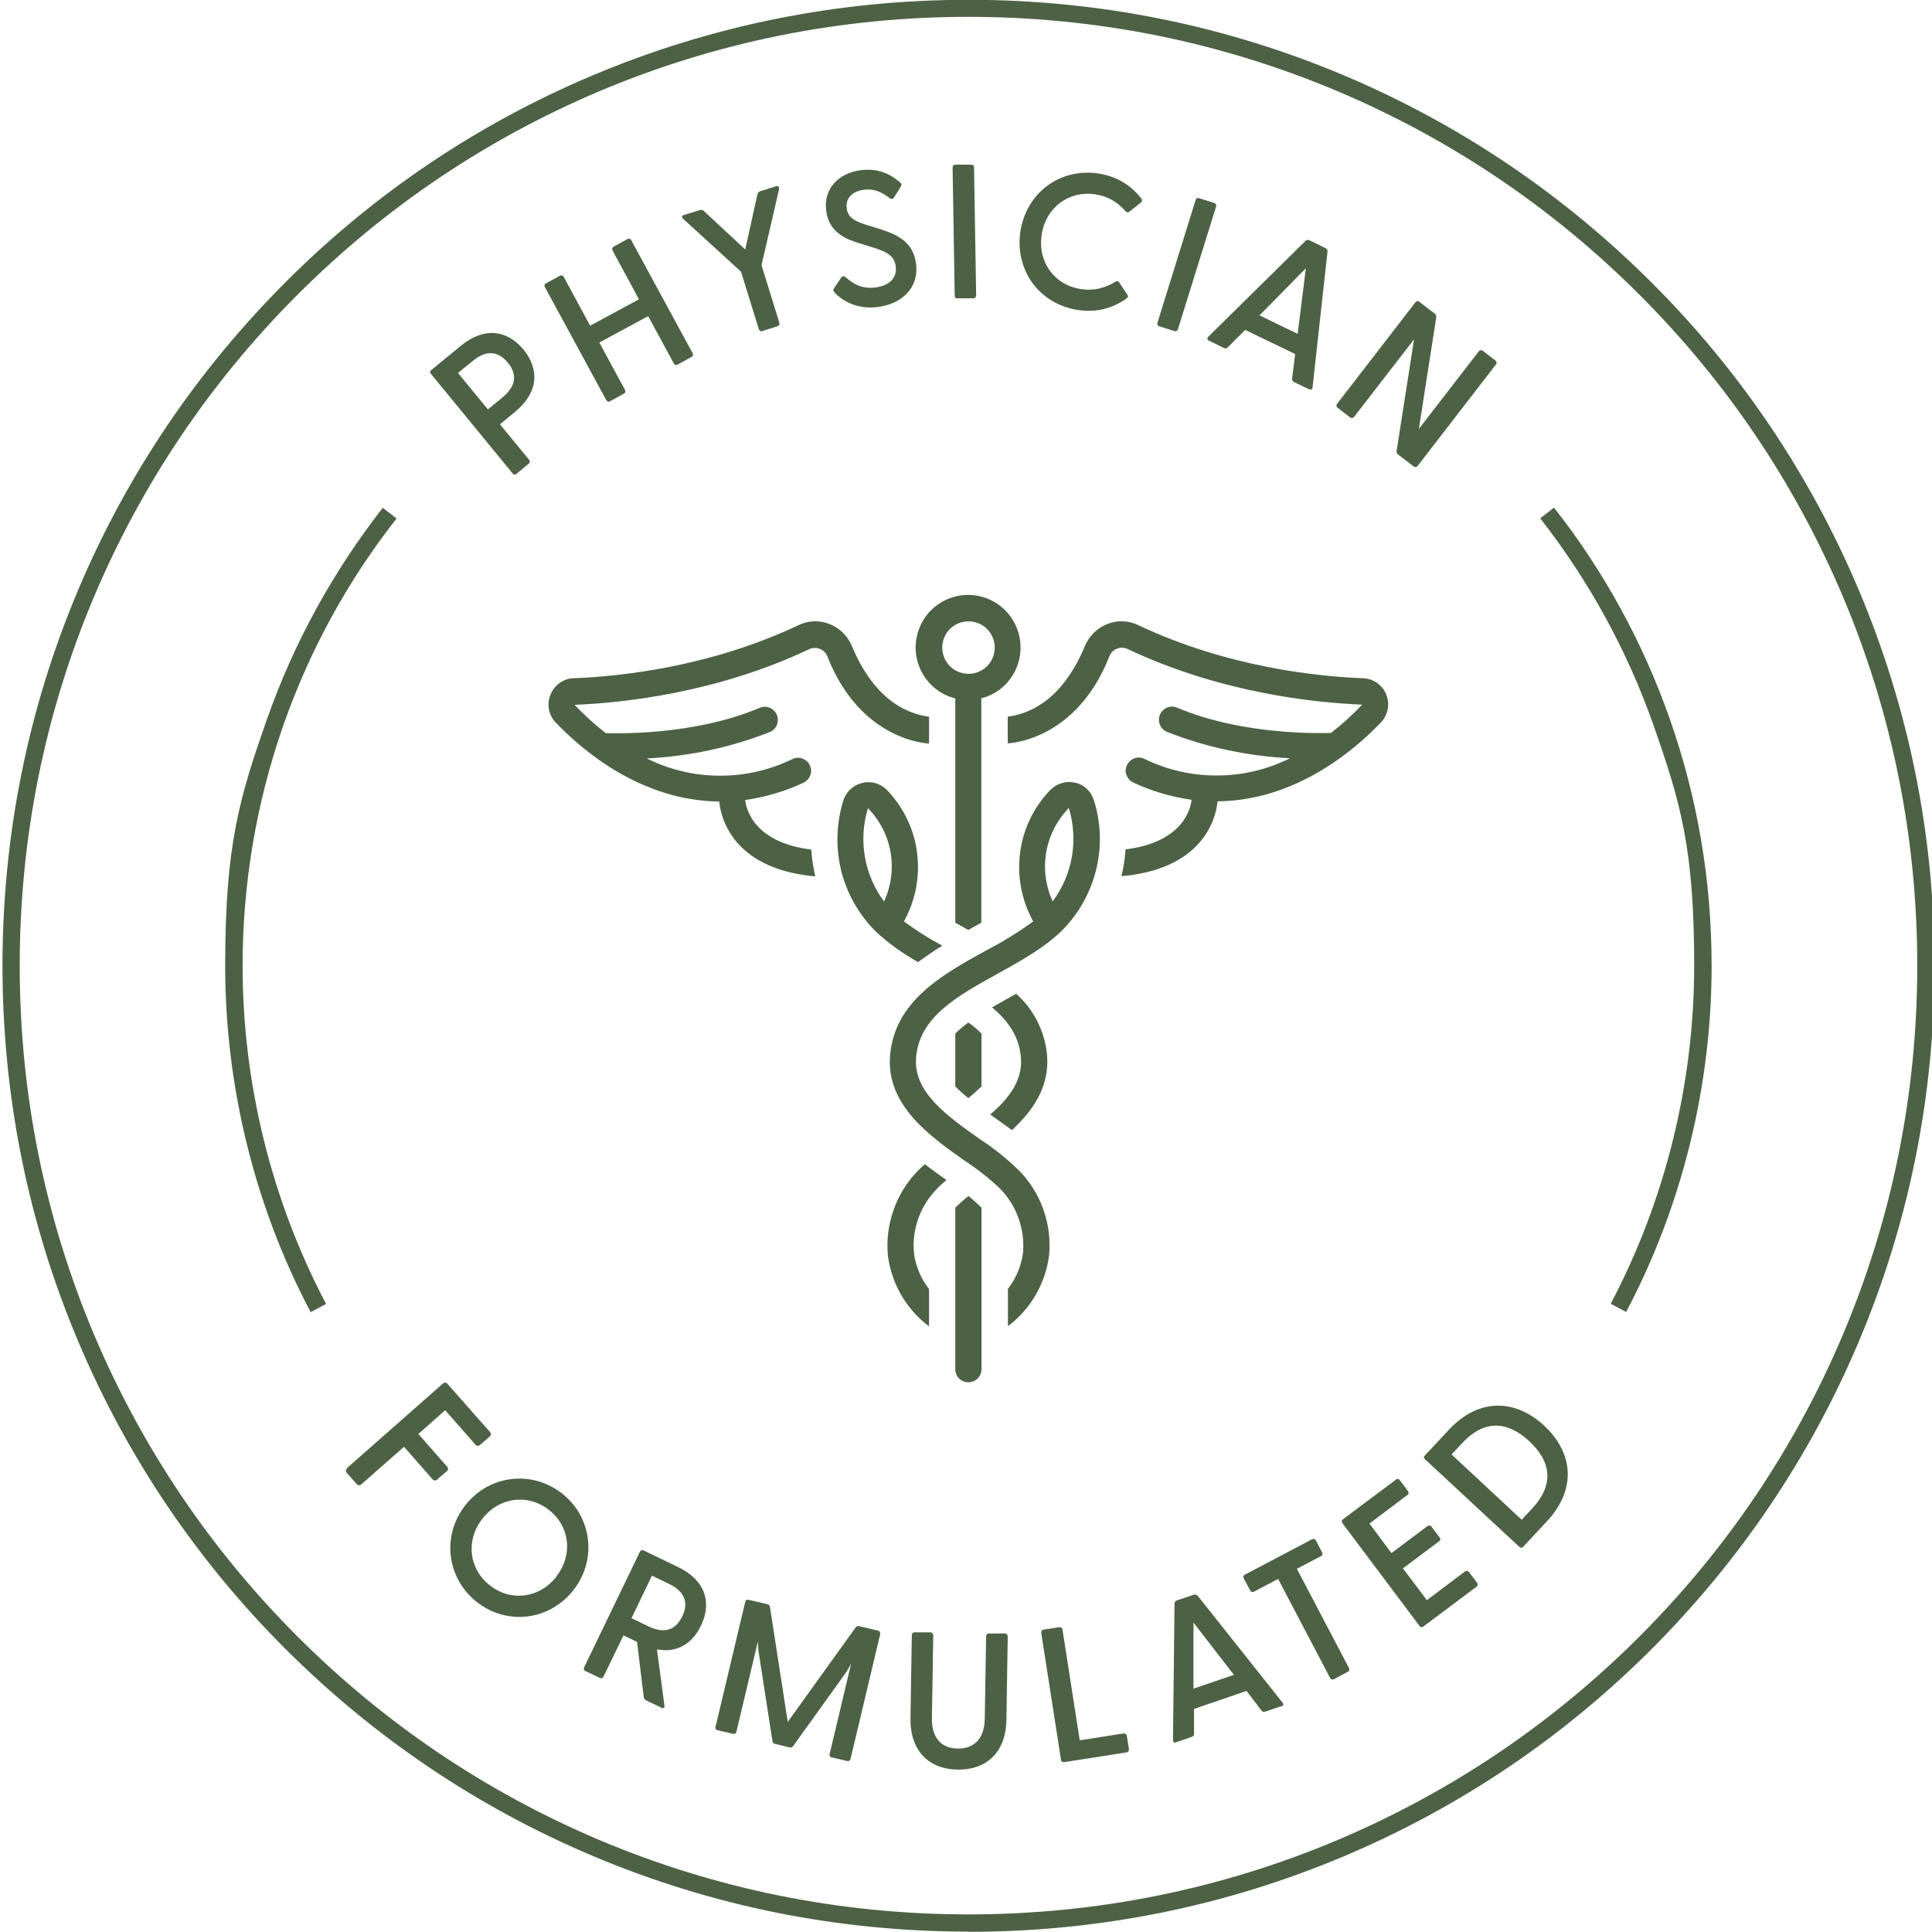
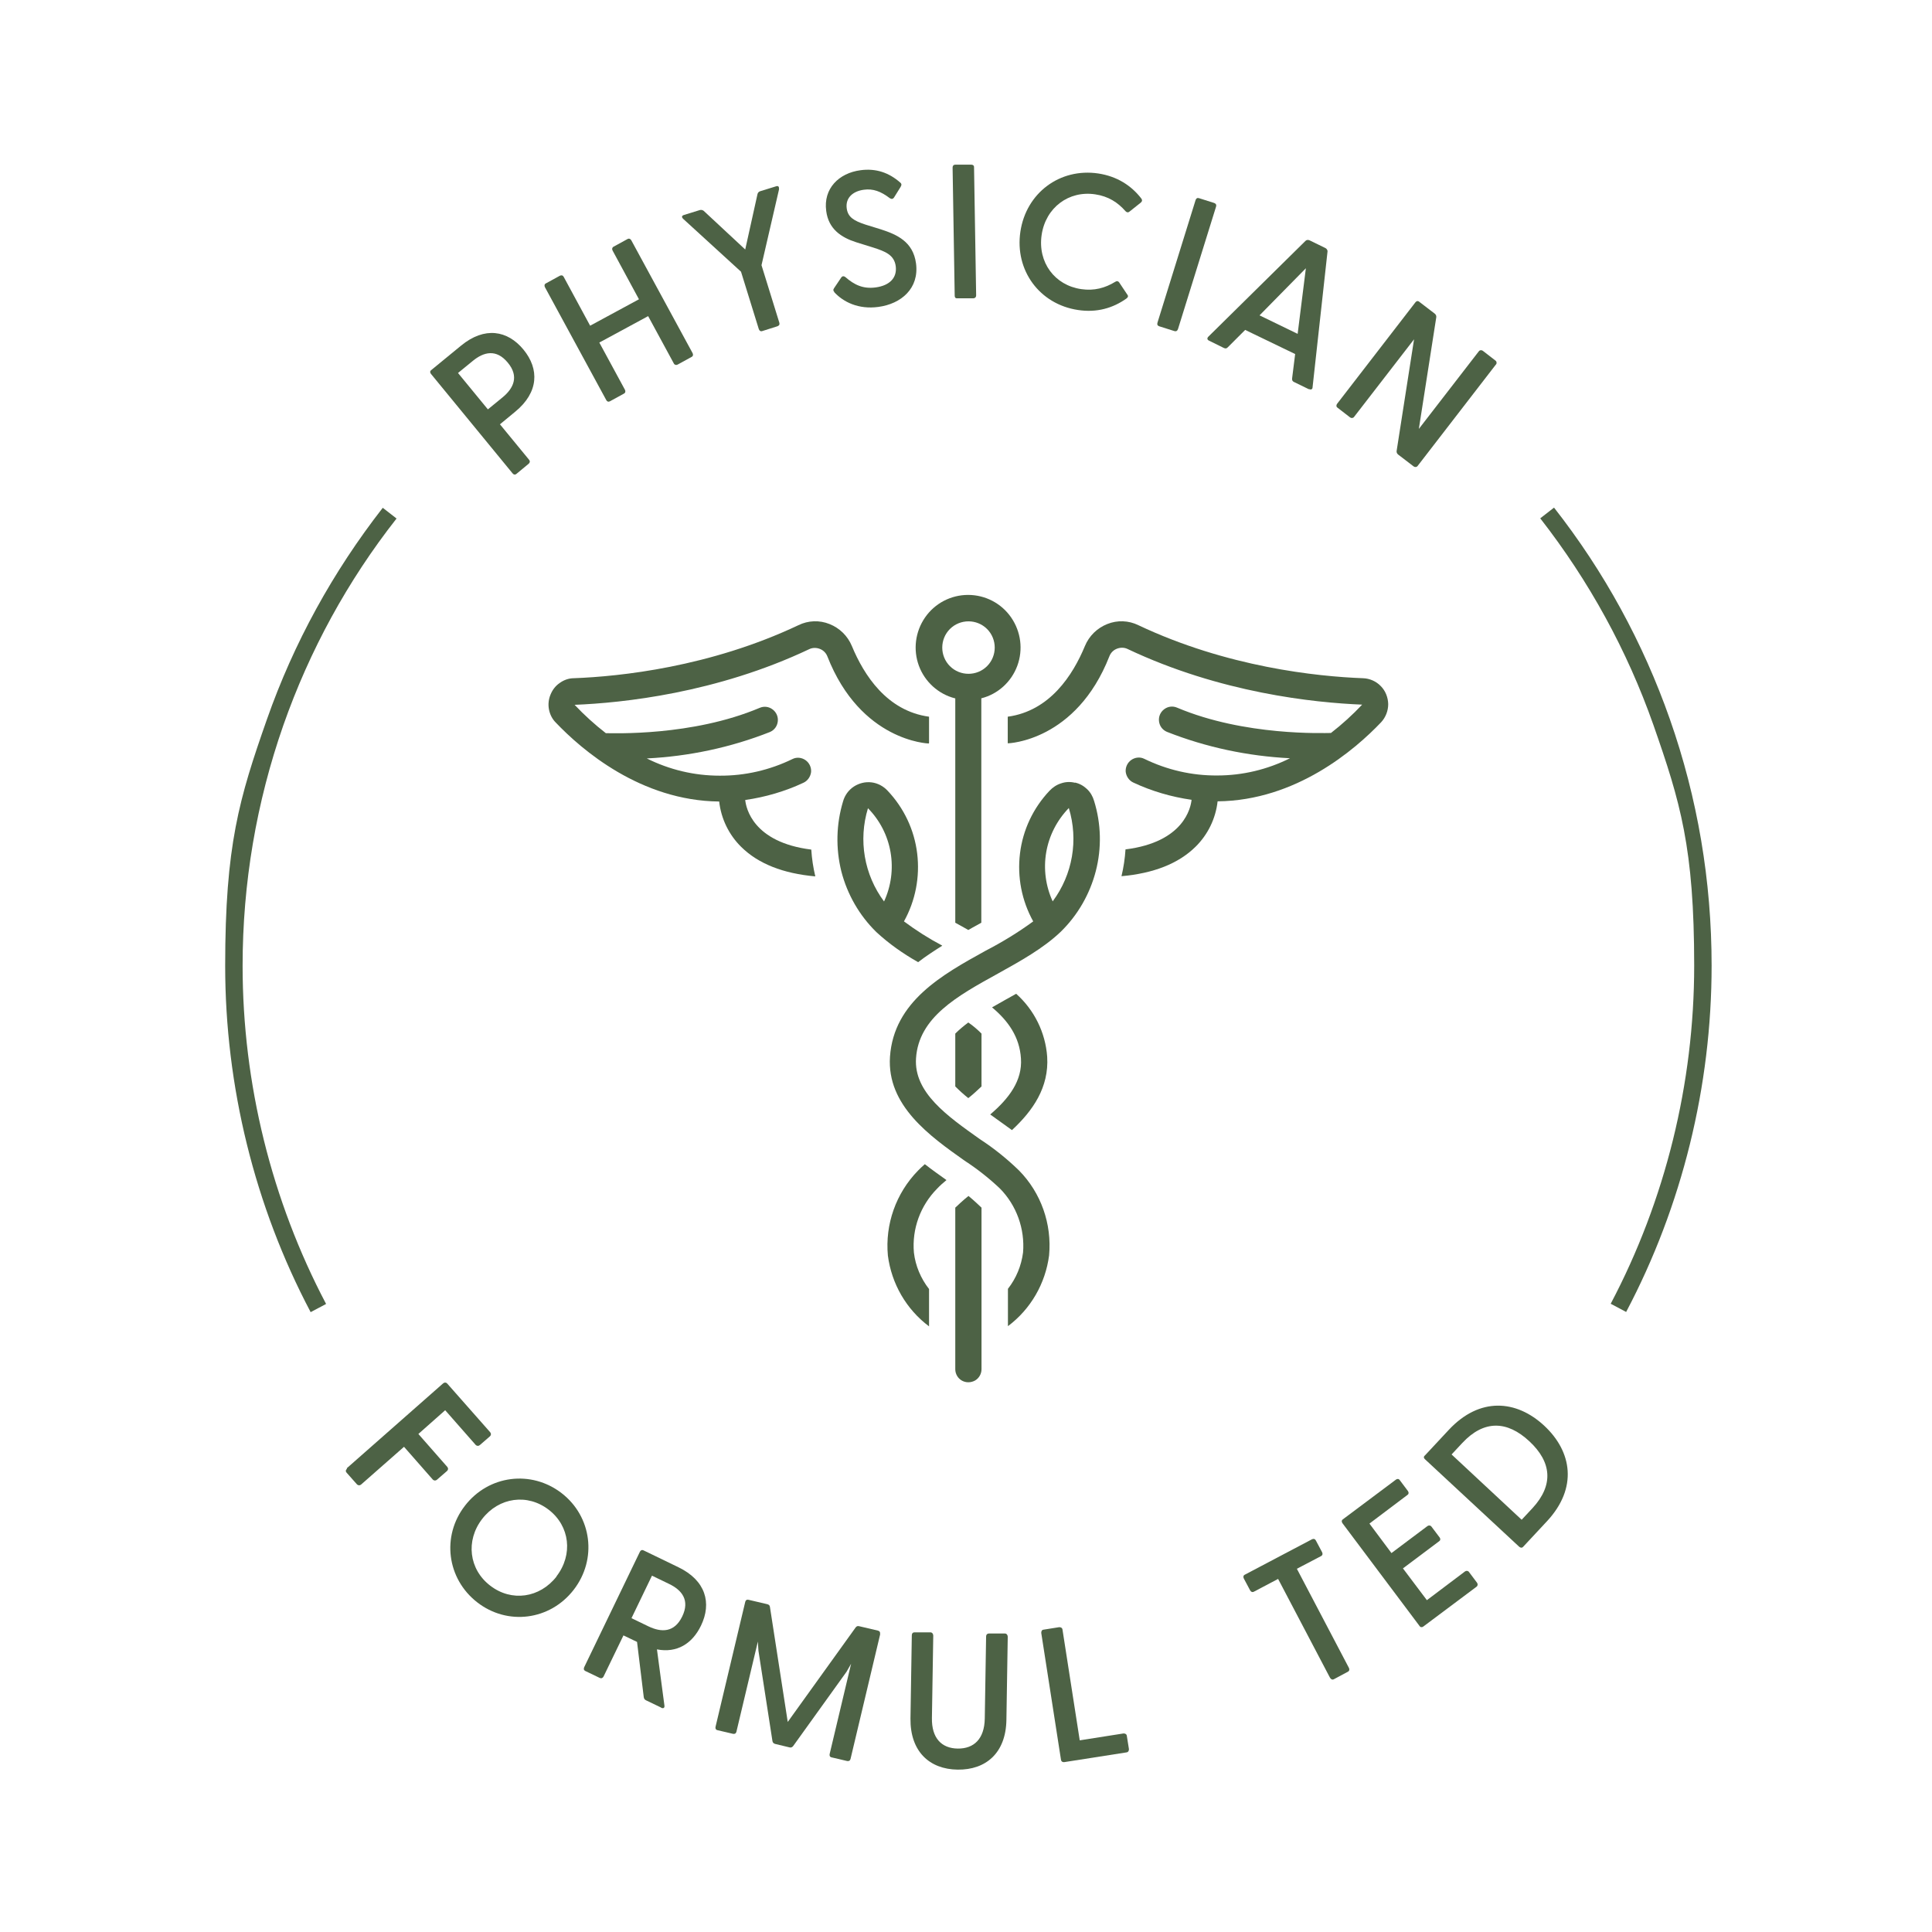
<svg xmlns="http://www.w3.org/2000/svg" viewBox="0 0 1009 1009" version="1.1" data-name="Layer 1" id="Layer_1">
  <defs>
    <style>
      .cls-1 {
        fill: #4d6245;
        stroke-width: 0px;
      }
    </style>
  </defs>
  <g>
    <path d="M267.6,247.1l-42.5-51.8c-.6-.7-.6-1.5.1-2l15.6-12.8c12.3-10.1,24.3-8,32.6,2.1,8.3,10.1,8,22.3-4.3,32.4l-8,6.6,15.2,18.5c.6.7.5,1.5-.2,2.1l-6.4,5.3c-.7.6-1.5.4-2-.3h-.1ZM262.5,207.5c5.7-4.7,8.7-10.9,2.7-18.1-6-7.3-12.6-5.6-18.3-.9l-7.7,6.3,15.6,19,7.7-6.3h0Z" class="cls-1" />
    <path d="M329.7,125.5l32,58.9c.4.8.3,1.6-.5,2l-7.3,4c-.8.4-1.6.2-2-.6l-13.4-24.7-25.5,13.8,13.4,24.7c.4.8.2,1.6-.6,2l-7.3,4c-.8.4-1.5.1-1.9-.7l-32-58.9c-.4-.8-.3-1.6.5-2l7.3-4c.8-.4,1.6-.2,2,.6l13.8,25.5,25.5-13.8-13.8-25.5c-.4-.8-.2-1.6.6-2l7.3-4c.8-.4,1.5,0,1.9.7Z" class="cls-1" />
    <path d="M406.9,98.7l-9.2,39.8,9.3,30c.3.9-.1,1.6-1,1.9l-7.9,2.5c-.9.3-1.5-.2-1.8-1l-9.3-30-30.2-27.6c-.9-.9-.8-1.6.3-2l8.4-2.6c.8-.2,1.4,0,2,.4l21.7,20.2,6.4-28.9c.2-.8.6-1.2,1.3-1.5l8.4-2.6c1.1-.4,1.7.2,1.5,1.4h.1Z" class="cls-1" />
    <path d="M435.8,152.6c-.6-.6-.8-1.3-.2-2.1l3.7-5.5c.6-.9,1.4-.9,2.2-.3,4.7,4.1,9.3,6.3,15.9,5.4,7.2-1,11.2-5,10.4-11.1-.8-5.9-5.5-7.7-11.7-9.7l-9-2.8c-7.8-2.5-14.4-6.9-15.6-16.3-1.6-11.7,6.6-19.8,17.9-21.3,8.1-1.1,14.9,1.3,20.7,6.4.9.7.8,1.4.2,2.4l-3.3,5.3c-.6,1-1.4,1.1-2.3.5-4.6-3.5-8.7-5.1-13.6-4.4-5.8.8-9.6,4.3-8.9,9.7.6,4.6,3.7,6.5,9.8,8.5l8.1,2.5c8.3,2.7,16.8,6.4,18.3,17.8,1.7,13-7.7,21.1-19.7,22.7-10.4,1.4-18.3-2.6-23-7.7h.1Z" class="cls-1" />
    <path d="M498.6,154.5l-1.1-67c0-.9.5-1.5,1.4-1.5h8.3c.9,0,1.5.4,1.5,1.3l1.1,67c0,.9-.6,1.5-1.5,1.5h-8.3c-.9.1-1.4-.4-1.4-1.3Z" class="cls-1" />
    <path d="M532.9,121c3-20.2,20.6-33.4,40.7-30.4,9.8,1.5,17.2,6.3,22.4,13,.6.8.6,1.5-.2,2.2l-5.9,4.7c-.7.6-1.4.5-2.1-.2-4-4.6-9-7.8-15.8-8.8-13.8-2.1-25.9,6.9-28,21.2s6.8,26.3,20.7,28.3c6.7,1,12.5-.6,17.7-3.8.9-.6,1.6-.4,2.1.3l4.2,6.3c.7.8.4,1.5-.4,2.1-7,5-15.5,7.5-25.3,6-20.1-3-33.1-20.7-30.1-40.9h0Z" class="cls-1" />
    <path d="M604.5,168.5l19.9-64c.3-.9.9-1.3,1.8-1l7.9,2.5c.9.3,1.3,1,1,1.9l-19.9,64c-.3.9-1,1.3-1.9,1l-7.9-2.5c-.9-.3-1.2-1-.9-1.8h0Z" class="cls-1" />
    <path d="M683.6,203.3l-7.8-3.8c-.7-.3-1.1-.9-1-1.8l1.6-12.8-26.1-12.6-9.1,9.1c-.7.7-1.2.7-2.1.3l-7.7-3.8c-1-.5-1.1-1.3-.3-2.1l50.7-50c.6-.6,1.4-.6,2.1-.3l8.2,4c.7.3,1.3,1.1,1.2,1.9l-7.8,70.8c0,1.1-.8,1.5-1.8,1h-.1ZM677.7,174.4l4.3-34.3-24.2,24.6,20,9.7h0Z" class="cls-1" />
    <path d="M781.3,190.3l-40.9,53c-.5.7-1.4.8-2.1.3l-8.1-6.2c-.6-.5-.9-1.1-.8-1.9l9.1-58.3-31.3,40.5c-.5.7-1.4.8-2.1.3l-6.6-5.1c-.7-.5-.7-1.3-.2-2l40.9-53c.5-.7,1.3-.9,2-.3l8.1,6.2c.6.5.9,1.1.8,1.9l-9.1,58.3,31.3-40.5c.5-.7,1.4-.8,2.1-.3l6.6,5.1c.7.5.8,1.4.3,2.1h0Z" class="cls-1" />
  </g>
  <g>
    <path d="M181.1,766.8l50.3-44.3c.7-.6,1.5-.6,2.1,0l22.5,25.5c.6.7.5,1.5-.1,2.1l-5.3,4.6c-.7.6-1.5.5-2.1,0l-16-18.2-14,12.4,15.1,17.2c.6.7.5,1.5-.1,2.1l-5.3,4.6c-.7.6-1.5.5-2.1,0l-15.1-17.2-22.4,19.7c-.7.6-1.5.5-2.1,0l-5.5-6.2c-.6-.7-.5-1.4.2-2h0Z" class="cls-1" />
    <path d="M242.8,786.4c12.4-16.1,34.7-18.8,50.5-6.6s18.7,34.5,6.3,50.5c-12.4,16-34.6,18.8-50.4,6.5s-18.7-34.5-6.4-50.4h0ZM290.6,823.3c8.8-11.4,7-26.3-4-34.8-11.1-8.6-26-6.6-34.8,4.8-8.7,11.3-6.9,26.3,4.2,34.8,11.1,8.6,25.9,6.5,34.7-4.8h-.1Z" class="cls-1" />
    <path d="M345.3,891.8l-7.9-3.8c-.7-.3-1.1-.9-1.2-1.7l-3.5-28.8-7.1-3.4-10.4,21.5c-.4.8-1.2,1.1-2,.7l-7.5-3.6c-.8-.4-1-1.1-.6-2l29.1-60.3c.4-.8,1.1-1.1,1.9-.7l18.2,8.8c14.3,6.9,17.5,18.7,11.8,30.5-4.6,9.5-12.6,14.4-23,12.4l3.9,29.3c.2,1.3-.6,1.7-1.7,1.2h0ZM329.8,845.1l8.9,4.3c6.7,3.2,13.5,3.3,17.6-5.2s-.2-13.8-6.9-17l-8.9-4.3-10.7,22.2Z" class="cls-1" />
    <path d="M459.7,853.4l-15.5,65.2c-.2.9-.9,1.3-1.8,1.1l-8.1-1.9c-.9-.2-1.2-.9-1-1.8l11.2-47.1-2.4,4.2-27.8,38.7c-.5.7-1.2,1-1.9.8l-7.5-1.8c-.8-.2-1.4-.7-1.5-1.6l-7.3-47.1-.3-4.8-11.2,47.1c-.2.9-.9,1.3-1.8,1.1l-8.1-1.9c-.9-.2-1.2-.9-1-1.8l15.5-65.2c.2-.9.8-1.3,1.7-1.1l9.8,2.3c.8.2,1.3.6,1.4,1.4l9.3,60.1,35.5-49.4c.5-.6,1-.8,1.8-.6l9.8,2.3c.9.2,1.3.9,1.1,1.8h0Z" class="cls-1" />
    <path d="M475.5,897.5l.7-43.5c0-.9.5-1.5,1.4-1.5h8.3c.9,0,1.5.8,1.5,1.7l-.7,43c-.2,10.6,5.1,15.9,13.5,16s13.9-5,14.1-15.6l.7-43c0-.9.6-1.5,1.5-1.5h8.3c.9,0,1.5.8,1.5,1.7l-.7,43.5c-.3,17.2-10.7,26.1-25.5,25.9-14.7-.2-24.8-9.5-24.6-26.7h0Z" class="cls-1" />
    <path d="M588.5,906.6l1.1,6.9c0,.9-.4,1.6-1.3,1.7l-32.6,5.1c-.9,0-1.5-.4-1.6-1.3l-10.3-66.2c0-.9.3-1.6,1.2-1.7l8.2-1.3c.9,0,1.6.4,1.7,1.3l9,57.8,22.9-3.6c.9,0,1.6.4,1.7,1.3h0Z" class="cls-1" />
-     <path d="M669,891.1l-8.2,2.8c-.8.3-1.4.2-2-.6l-7.8-10.2-27.4,9.4v12.9c0,.9-.4,1.4-1.2,1.7l-8.1,2.8c-1,.4-1.7,0-1.7-1.2l.8-71.2c0-.9.6-1.5,1.3-1.7l8.6-2.9c.8-.3,1.6,0,2.2.5l44.3,55.8c.7.8.5,1.6-.6,2h-.2ZM644.4,874.7l-21.1-27.3v34.5l21.1-7.2Z" class="cls-1" />
    <path d="M694.7,876.4l-27.2-51.8-12.7,6.7c-.8.4-1.5,0-1.9-.7l-3.3-6.2c-.4-.8-.3-1.6.5-2l35.1-18.5c.8-.4,1.6-.2,2,.6l3.3,6.2c.4.8.2,1.6-.6,2l-12.6,6.6,27.2,51.8c.4.8.2,1.6-.6,2l-7.3,3.9c-.8.4-1.5,0-1.9-.7h0Z" class="cls-1" />
    <path d="M741.3,849.1l-40.2-53.6c-.5-.7-.5-1.5.2-2l27.8-20.8c.7-.5,1.5-.4,2,.4l4.2,5.6c.5.7.5,1.5-.2,2l-19.9,15,11.5,15.4,18.8-14.1c.7-.5,1.6-.4,2.1.3l4.3,5.7c.5.7.4,1.5-.4,2l-18.8,14.1,12.5,16.6,19.9-15c.7-.5,1.6-.4,2.1.3l4.2,5.6c.5.7.4,1.6-.3,2.1l-27.8,20.8c-.7.5-1.5.4-2-.4h0Z" class="cls-1" />
    <path d="M793.3,807.7l-49.1-45.6c-.7-.6-.8-1.4,0-2l12.4-13.3c16.2-17.4,35.4-15.7,49.9-2.2s17.6,32.5,1.4,49.9l-12.4,13.3c-.6.7-1.4.6-2.1,0h0ZM800.3,787.7c11.3-12.2,10-24.2-1.6-35s-23.7-11.2-35,.9l-5.6,6,36.6,34.1,5.6-6Z" class="cls-1" />
  </g>
-   <path d="M505.8,1008.8c-68.1,0-134.2-13.3-196.4-39.6-60.1-25.4-114-61.8-160.4-108.1-46.3-46.3-82.7-100.3-108.1-160.4C14.6,638.5,1.3,572.4,1.3,504.3s13.3-134.2,39.6-196.4c25.4-60.1,61.8-114,108.1-160.4s100.3-82.7,160.4-108.1C371.6,13.2,437.7-.1,505.8-.1s134.2,13.3,196.4,39.6c60.1,25.4,114,61.8,160.4,108.1s82.7,100.3,108.1,160.4c26.3,62.2,39.6,128.3,39.6,196.4s-13.3,134.2-39.6,196.4c-25.4,60.1-61.8,114-108.1,160.4-46.3,46.3-100.3,82.7-160.4,108.1-62.2,26.3-128.3,39.6-196.4,39.6h0ZM505.8,8.8c-66.9,0-131.8,13.1-192.9,38.9-59,25-112,60.7-157.5,106.2-45.5,45.5-81.2,98.5-106.2,157.5-25.8,61.1-38.9,126-38.9,192.9s13.1,131.8,38.9,192.9c25,59,60.7,112,106.2,157.5s98.5,81.2,157.5,106.2c61.1,25.8,126,38.9,192.9,38.9s131.8-13.1,192.9-38.9c59-25,112-60.7,157.5-106.2s81.2-98.5,106.2-157.5c25.8-61.1,38.9-126,38.9-192.9s-13.1-131.8-38.9-192.9c-25-59-60.7-112-106.2-157.5s-98.5-81.2-157.5-106.2c-61.1-25.8-126-38.9-192.9-38.9h0Z" class="cls-1" />
  <g>
    <path d="M849.3,685.2l-8.1-4.3c28.5-54,43.6-115.1,43.6-176.6s-7.2-85.4-21.3-125.7c-13.7-38.9-33.6-75.2-59.1-107.9l7.2-5.6c26.2,33.4,46.5,70.6,60.5,110.5,14.5,41.3,21.8,84.5,21.8,128.7,0,63-15.4,125.5-44.6,180.8h0Z" class="cls-1" />
    <path d="M162.2,685.2c-29.2-55.3-44.6-117.9-44.6-180.8s7.3-87.4,21.8-128.7c14-39.9,34.4-77,60.5-110.5l7.2,5.6c-25.6,32.6-45.4,68.9-59.1,107.9-14.1,40.3-21.3,82.6-21.3,125.7,0,61.5,15.1,122.5,43.6,176.6l-8.1,4.3h0Z" class="cls-1" />
  </g>
  <g>
    <path d="M498.9,364.7v117.2c1.6.9,3.1,1.7,4.7,2.6.7.4,1.4.8,2.1,1.2.7-.4,1.4-.8,2.1-1.2,1.6-.9,3.2-1.8,4.7-2.6v-117.2c8.7-2.2,15.7-8.6,18.8-17s1.9-17.8-3.2-25.2c-5.1-7.4-13.5-11.8-22.5-11.8s-17.4,4.4-22.5,11.8-6.3,16.8-3.2,25.2c3.1,8.4,10.2,14.8,18.8,17h.2ZM505.8,324.5c3.6,0,7.1,1.4,9.7,4,2.6,2.6,4,6.1,4,9.7s-1.4,7.1-4,9.7-6.1,4-9.7,4-7.1-1.4-9.7-4-4-6.1-4-9.7,1.4-7.1,4-9.7,6.1-4,9.7-4Z" class="cls-1" />
    <path d="M517.1,582c.8.6,8.5,6.1,11.4,8.2,10.9-10.1,19.4-22.3,18.4-38.3-.9-12.6-6.7-24.4-16.2-32.9-.9.5-9.5,5.3-12.6,7.1,8.5,7.1,14.4,15.5,15.1,26.7.8,11.6-6.3,20.9-16,29.2h-.1Z" class="cls-1" />
    <path d="M492,493.8c-7-3.7-13.6-7.9-19.9-12.6,6-10.8,8.4-23.2,6.9-35.5s-6.9-23.7-15.4-32.7c-2.2-2.4-5.2-4-8.4-4.4-3.3-.4-6.5.4-9.3,2.2-2.7,1.8-4.7,4.5-5.6,7.7-3.6,11.9-3.9,24.5-.9,36.6,3.1,12,9.4,23,18.3,31.7,6.6,6.1,14,11.3,21.8,15.7,4-3.1,8.3-5.9,12.6-8.6h-.1ZM461.7,470.8h0c-10.4-14-13.5-32-8.4-48.7,6.2,6.3,10.3,14.3,11.8,23s.3,17.7-3.4,25.7h0Z" class="cls-1" />
    <path d="M498.9,567.4c2.2,2.2,4.4,4.2,6.8,6.1,2.4-1.9,4.7-4,6.9-6.1v-27.6c-2.1-2.1-4.4-4.1-6.9-5.8-2.4,1.8-4.7,3.7-6.8,5.8v27.6Z" class="cls-1" />
    <path d="M505.8,624.6c-2.6,2-6.7,5.9-6.9,6.1v84.4c0,2.4,1.3,4.7,3.4,5.9s4.7,1.2,6.9,0c2.1-1.2,3.4-3.5,3.4-5.9v-84.4c-.2-.2-4.3-4.1-6.8-6.1h0Z" class="cls-1" />
    <path d="M479.4,611.4c-11.5,11.8-17.2,28-15.7,44.3,1.9,14.7,9.6,28.1,21.5,37v-19.5h0c-4.3-5.5-7.1-12.1-7.9-19-1.1-12.4,3.4-24.6,12.1-33.4,1.5-1.6,3.2-3.1,4.9-4.5-3.6-2.6-7.5-5.3-11.3-8.3-1.3,1.1-2.5,2.3-3.6,3.4h0Z" class="cls-1" />
    <path d="M561.4,408.8c-2.4-.6-4.9-.5-7.2.3-2.3.7-4.4,2.1-6.1,3.9-8.5,9-13.9,20.4-15.4,32.7-1.5,12.3.9,24.7,6.9,35.5-7.9,5.8-16.3,10.9-25,15.4-22.4,12.4-47.8,26.4-49.8,55.3-1.7,25.5,20.9,41.5,39,54.3h0c6.6,4.3,12.7,9.1,18.4,14.5,8.7,8.8,13.1,21.1,12.1,33.4-.9,7-3.6,13.5-7.9,19v19.5h0c11.9-8.9,19.6-22.3,21.5-37,1.5-16.4-4.2-32.6-15.7-44.3-6.3-6.1-13.1-11.6-20.5-16.4-16.9-12-34.5-24.3-33.3-42.2,1.4-21.4,21.5-32.5,42.7-44.2,11.7-6.5,23.8-13.2,32.9-21.9,8.9-8.7,15.2-19.7,18.3-31.7s2.8-24.7-.9-36.6c-.7-2.4-1.9-4.5-3.7-6.2s-3.9-2.9-6.3-3.4h0ZM549.8,470.8c-3.7-8-4.9-17-3.4-25.7s5.6-16.7,11.8-23.1c5.1,16.7,2,34.7-8.4,48.7h0Z" class="cls-1" />
    <path d="M485.2,388.1v-13.8c-22-3-34-21.7-40.3-36.9-2.2-5.3-6.4-9.4-11.7-11.5-5.2-2.1-11.1-1.9-16.2.6-46.3,21.9-93.3,26.8-117.3,27.7-2.6,0-5.2.9-7.4,2.5-2.2,1.5-3.8,3.6-4.8,6.1-1,2.4-1.3,5.1-.8,7.7s1.7,5,3.5,6.8c13.6,14.3,44.4,40.9,85.4,41.3h0c1,9,5.1,17.4,11.5,23.7,8.9,8.8,21.9,13.9,38.7,15.4-1.1-4.6-1.8-9.3-2.1-14-30.6-3.8-34.1-21.9-34.5-25.9,10.5-1.5,20.8-4.5,30.4-9,2.2-1,3.7-3.2,4-5.6.2-2.4-.9-4.8-2.9-6.2-2-1.4-4.6-1.7-6.8-.6-11.9,5.8-24.9,8.8-38.1,8.7-13.2,0-26.2-3.1-38-9,22-1.1,43.8-5.7,64.3-13.8,2.3-1,3.8-3,4.1-5.5.3-2.4-.7-4.8-2.7-6.3s-4.5-1.8-6.8-.8c-35.3,14.9-76.7,13.2-80.3,13.2h0c-5.8-4.5-11.3-9.5-16.3-14.8,25-1,74.1-6.1,122.6-29.1,1.7-.8,3.7-.8,5.5-.1,1.8.7,3.2,2.1,3.9,3.9,17.4,44.4,52.7,45.5,53,45.5h0v-.2Z" class="cls-1" />
    <path d="M526.3,388.1v-13.8c22-3,34-21.7,40.3-36.9,2.2-5.3,6.4-9.4,11.7-11.5,5.2-2.1,11.1-1.9,16.2.6,46.3,21.9,93.3,26.8,117.3,27.7,3.5.1,6.9,1.6,9.3,4.1,2.5,2.5,3.8,5.9,3.9,9.4,0,3.5-1.3,6.9-3.7,9.5-13.6,14.3-44.4,40.9-85.4,41.3h0c-1,9-5.1,17.4-11.5,23.7-8.9,8.8-21.9,13.9-38.7,15.4,1.1-4.6,1.8-9.3,2.1-14,30.6-3.8,34.1-21.9,34.5-25.9-10.5-1.5-20.8-4.5-30.4-9-2.2-1-3.7-3.2-4-5.6-.2-2.4.9-4.8,2.9-6.2,2-1.4,4.6-1.7,6.8-.6,11.9,5.8,24.9,8.8,38.1,8.7,13.2,0,26.2-3.1,38-9-22-1.1-43.8-5.7-64.3-13.8-2.3-1-3.8-3-4.1-5.5-.3-2.4.7-4.8,2.7-6.3s4.5-1.8,6.8-.8c35.3,14.9,76.7,13.2,80.3,13.2h0c5.8-4.5,11.3-9.5,16.3-14.8-25-1-74.1-6.1-122.6-29.1-1.7-.8-3.7-.8-5.5-.1-1.8.7-3.2,2.1-3.9,3.9-17.4,44.4-52.7,45.5-53,45.5h0Z" class="cls-1" />
  </g>
</svg>